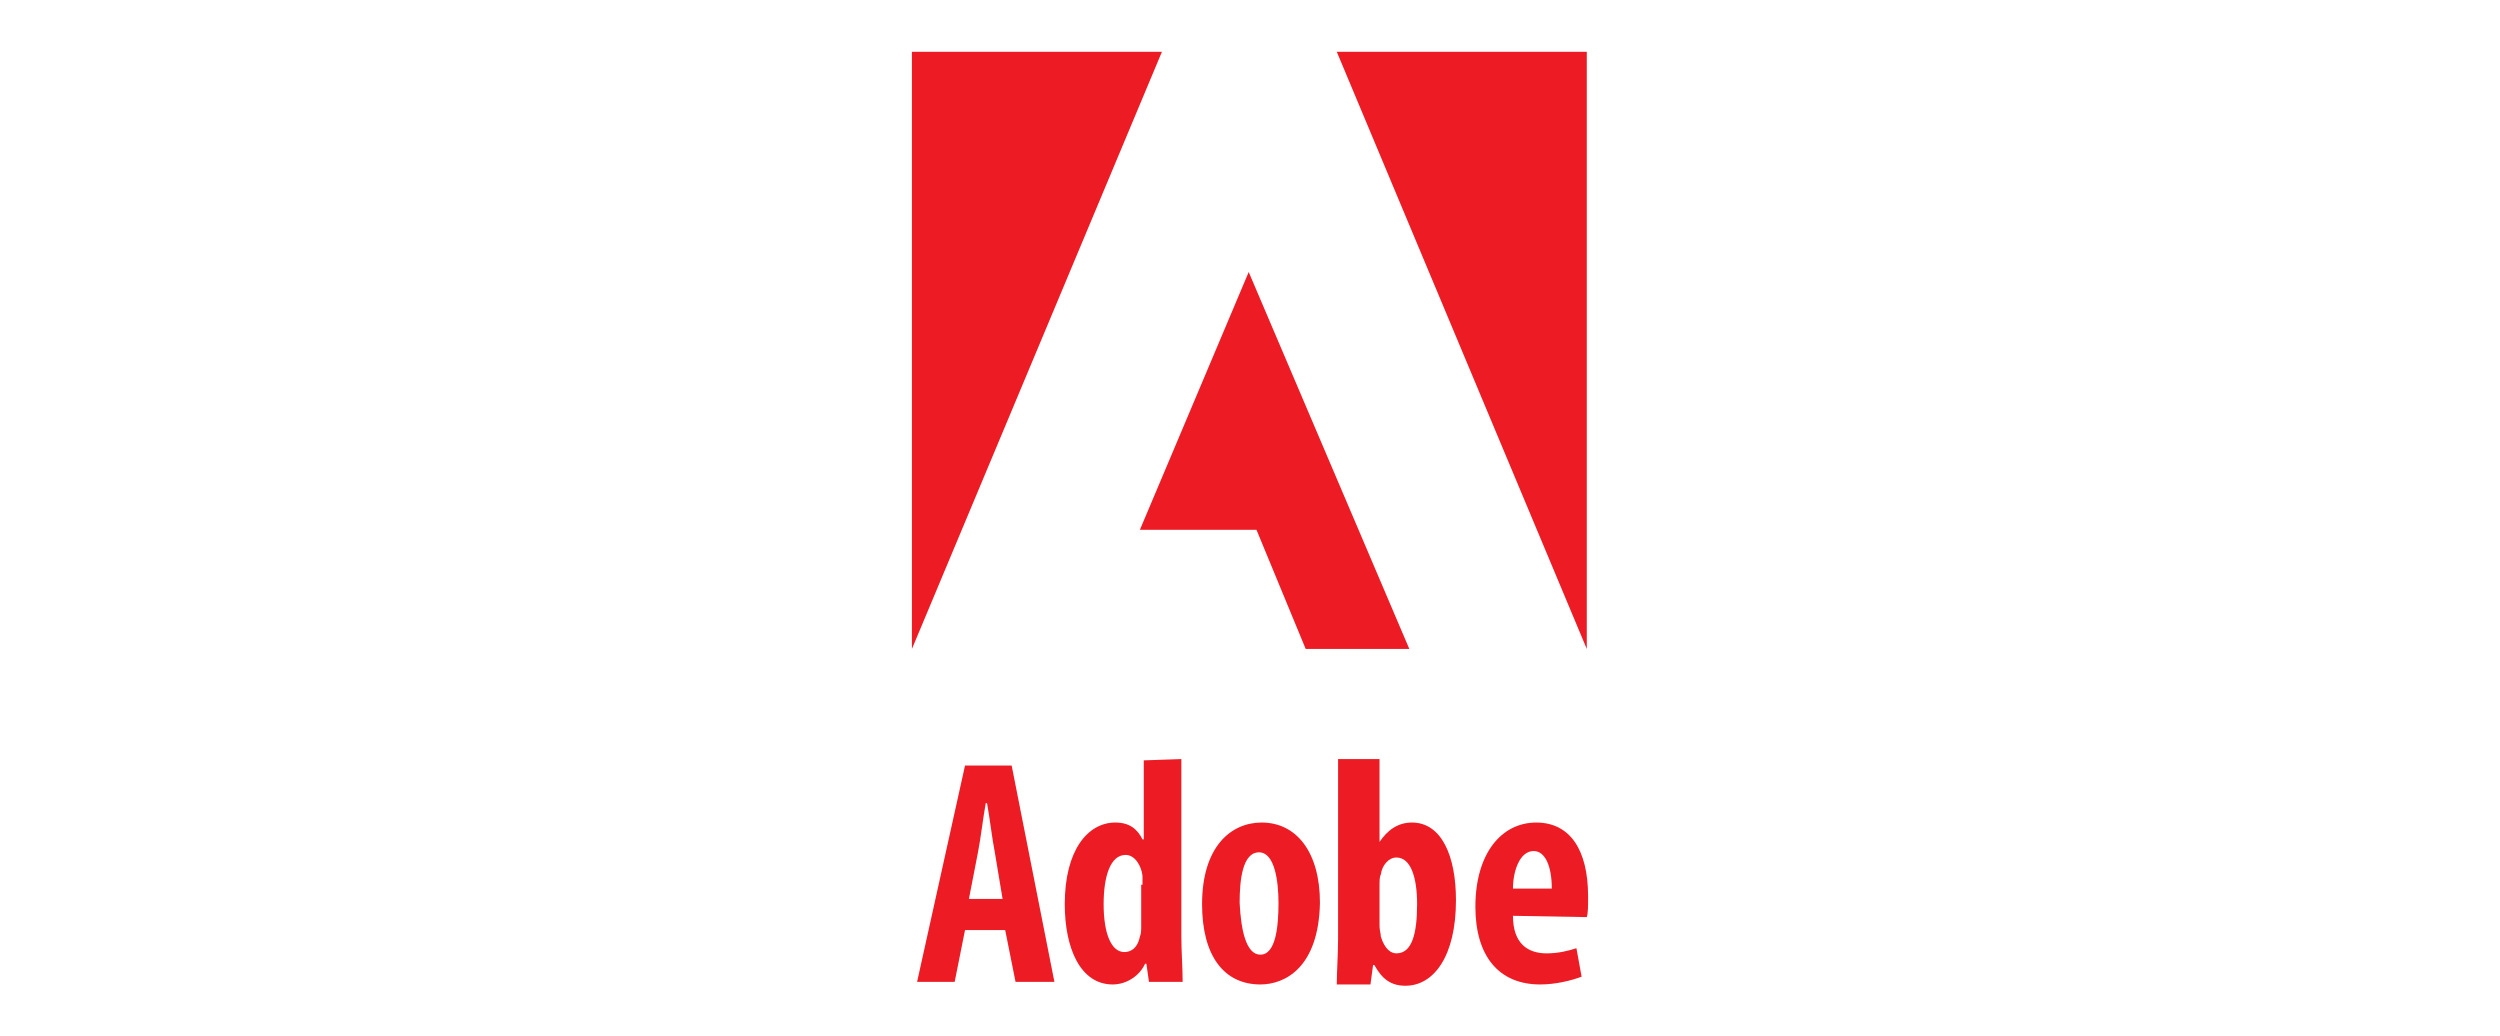
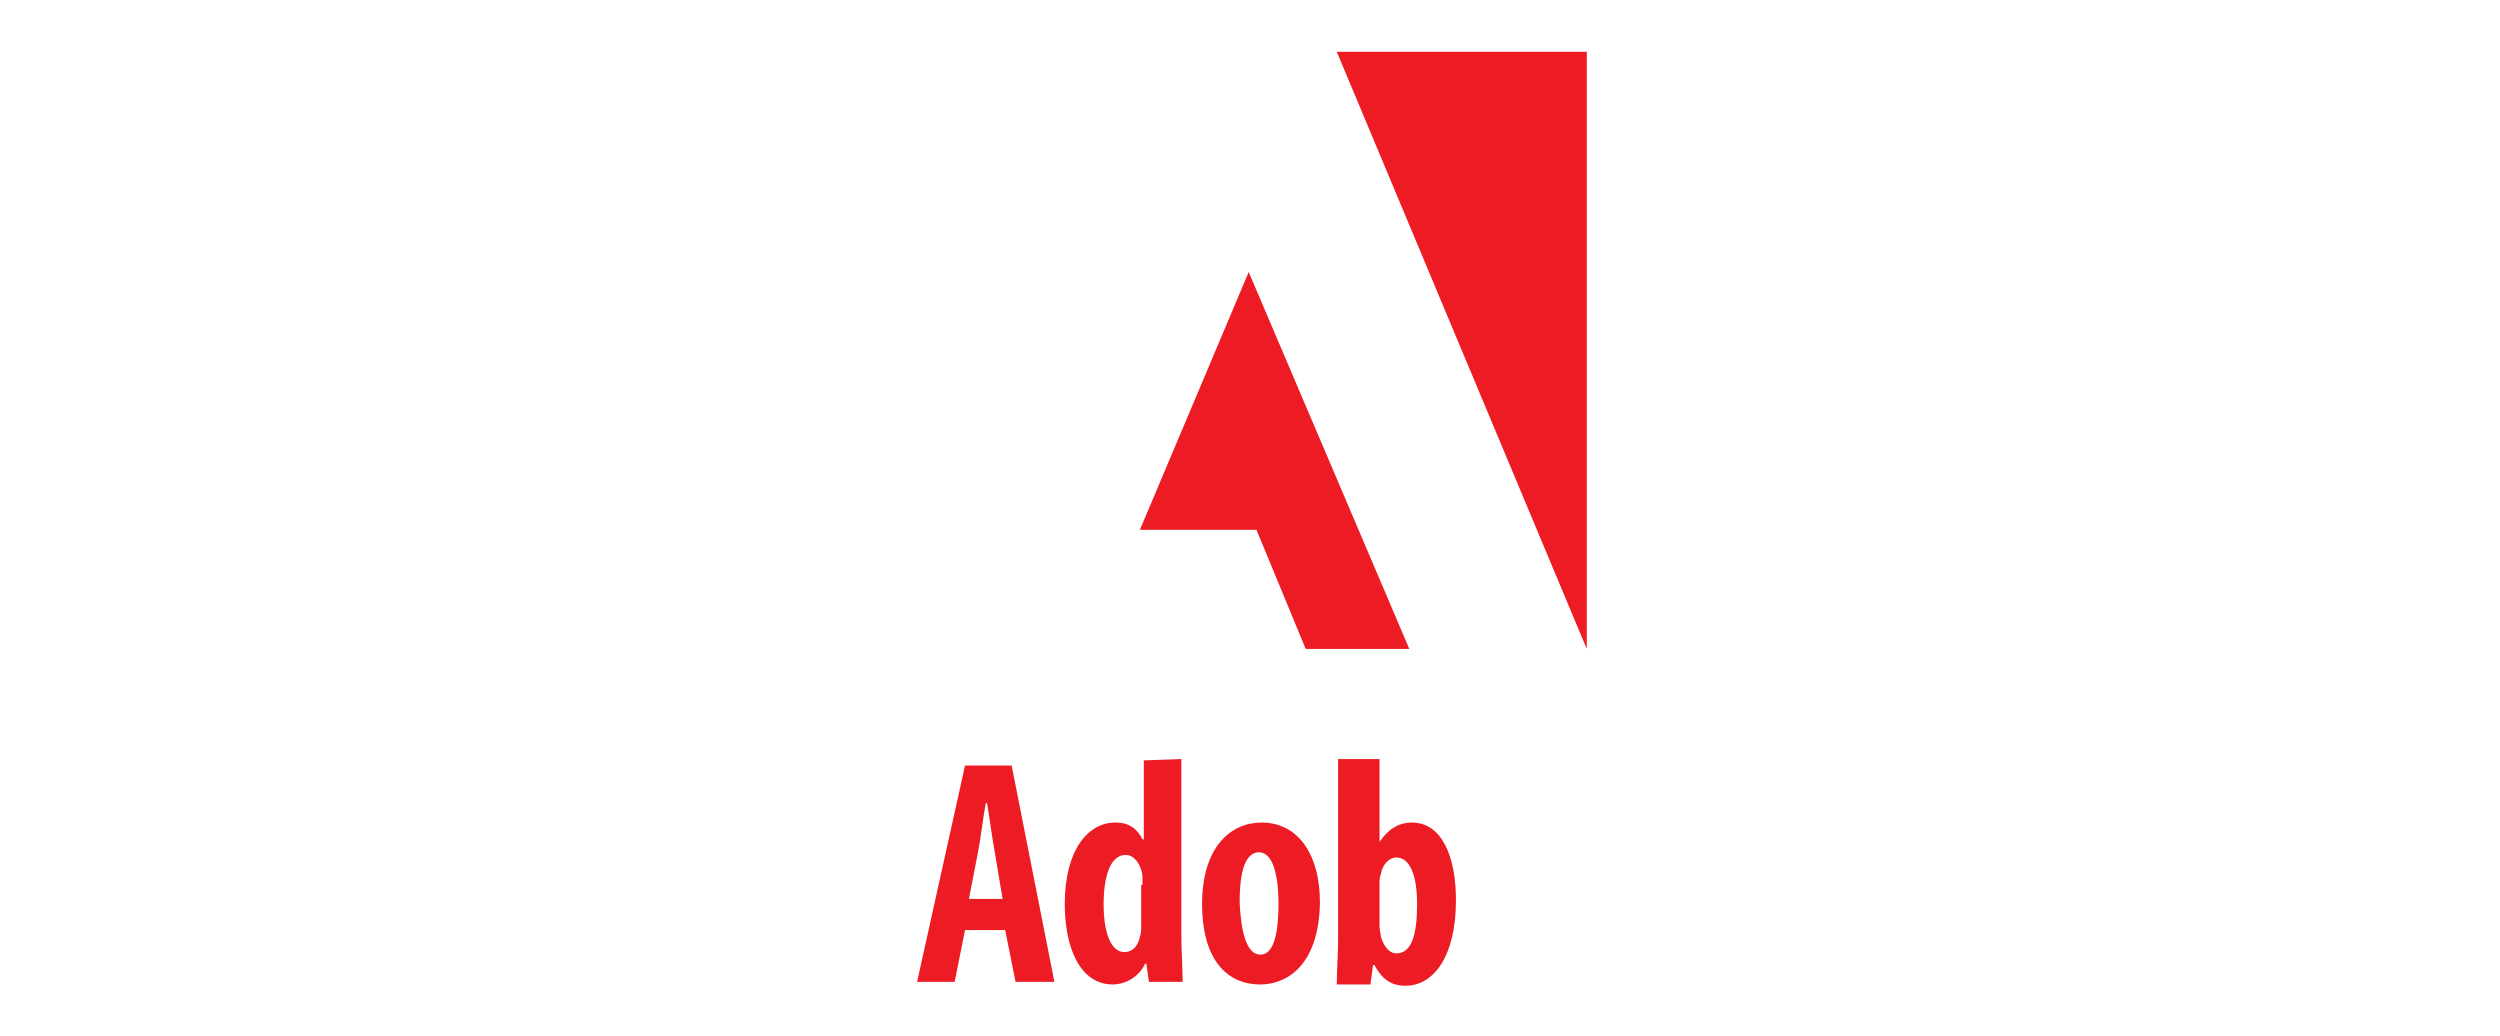
<svg xmlns="http://www.w3.org/2000/svg" version="1.1" id="Layer_1" x="0px" y="0px" width="193px" height="80px" viewBox="0 0 193 80" style="enable-background:new 0 0 193 80;" xml:space="preserve">
  <style type="text/css">
	.st0{fill:#ED1C24;}
</style>
  <g>
    <g id="g4156">
      <path id="path5" class="st0" d="M77.4,69.4l-0.6-3.6c-0.2-1-0.4-2.7-0.6-3.8h-0.1c-0.2,1.1-0.4,2.8-0.6,3.8l-0.7,3.6H77.4z     M74.5,71.8l-0.8,4h-2.9l3.7-16.7h3.6l3.3,16.7h-3l-0.8-4H74.5z" />
      <path id="path7" class="st0" d="M88.2,68.3c0-0.2,0-0.5,0-0.7c-0.1-0.8-0.6-1.6-1.3-1.6c-1.2,0-1.7,1.7-1.7,3.8    c0,2.3,0.6,3.7,1.6,3.7c0.4,0,1-0.2,1.2-1.2c0.1-0.2,0.1-0.5,0.1-0.8v-3.2H88.2z M91.2,58.6v13.7c0,1.1,0.1,2.4,0.1,3.5h-2.6    l-0.2-1.4h-0.1c-0.4,0.9-1.4,1.6-2.5,1.6c-2.5,0-3.7-2.8-3.7-6.2c0-4.2,1.8-6.3,3.9-6.3c1.1,0,1.7,0.5,2.1,1.3h0.1v-6.1L91.2,58.6    L91.2,58.6z" />
      <path id="path9" class="st0" d="M97.3,73.7c1.2,0,1.4-2.2,1.4-4c0-1.7-0.3-3.9-1.5-3.9c-1.3,0-1.5,2.2-1.5,3.9    C95.8,71.8,96.2,73.7,97.3,73.7L97.3,73.7z M97.3,76c-2.8,0-4.5-2.2-4.5-6.2c0-4.4,2.2-6.3,4.6-6.3c2.7,0,4.5,2.3,4.5,6.2    C101.8,74.7,99.2,76,97.3,76L97.3,76z" />
      <path id="path11" class="st0" d="M106.5,71.5c0,0.3,0.1,0.6,0.1,0.8c0.3,1,0.8,1.3,1.2,1.3c1.2,0,1.6-1.5,1.6-3.8    c0-2.1-0.5-3.6-1.6-3.6c-0.6,0-1.1,0.6-1.2,1.3c-0.1,0.2-0.1,0.5-0.1,0.8V71.5z M103.5,58.6h3V65l0,0c0.6-0.9,1.4-1.5,2.5-1.5    c2.3,0,3.4,2.6,3.4,6c0,4.3-1.7,6.6-3.9,6.6c-1.1,0-1.8-0.5-2.4-1.6H106l-0.2,1.5h-2.6c0-1,0.1-2.4,0.1-3.5V58.6H103.5z" />
-       <path id="path13" class="st0" d="M119.8,68.6c0-1.7-0.5-2.9-1.4-2.9c-1.1,0-1.6,1.6-1.6,2.9H119.8z M116.8,70.7    c0,2.2,1.2,2.9,2.6,2.9c0.9,0,1.7-0.2,2.3-0.4l0.4,2.2c-0.8,0.3-2,0.6-3.2,0.6c-3.2,0-5-2.2-5-6c0-4.1,2-6.5,4.7-6.5    c2.6,0,4,2.1,4,5.7c0,0.8,0,1.3-0.1,1.6L116.8,70.7L116.8,70.7z" />
    </g>
    <g id="g4151">
      <polygon id="polygon15" class="st0" points="103.2,4 122.5,4 122.5,50.1   " />
-       <polygon id="polygon17" class="st0" points="89.7,4 70.4,4 70.4,50.1   " />
      <polygon id="polygon19" class="st0" points="88,40.9 96.4,21 108.8,50.1 100.8,50.1 97,40.9   " />
    </g>
  </g>
</svg>